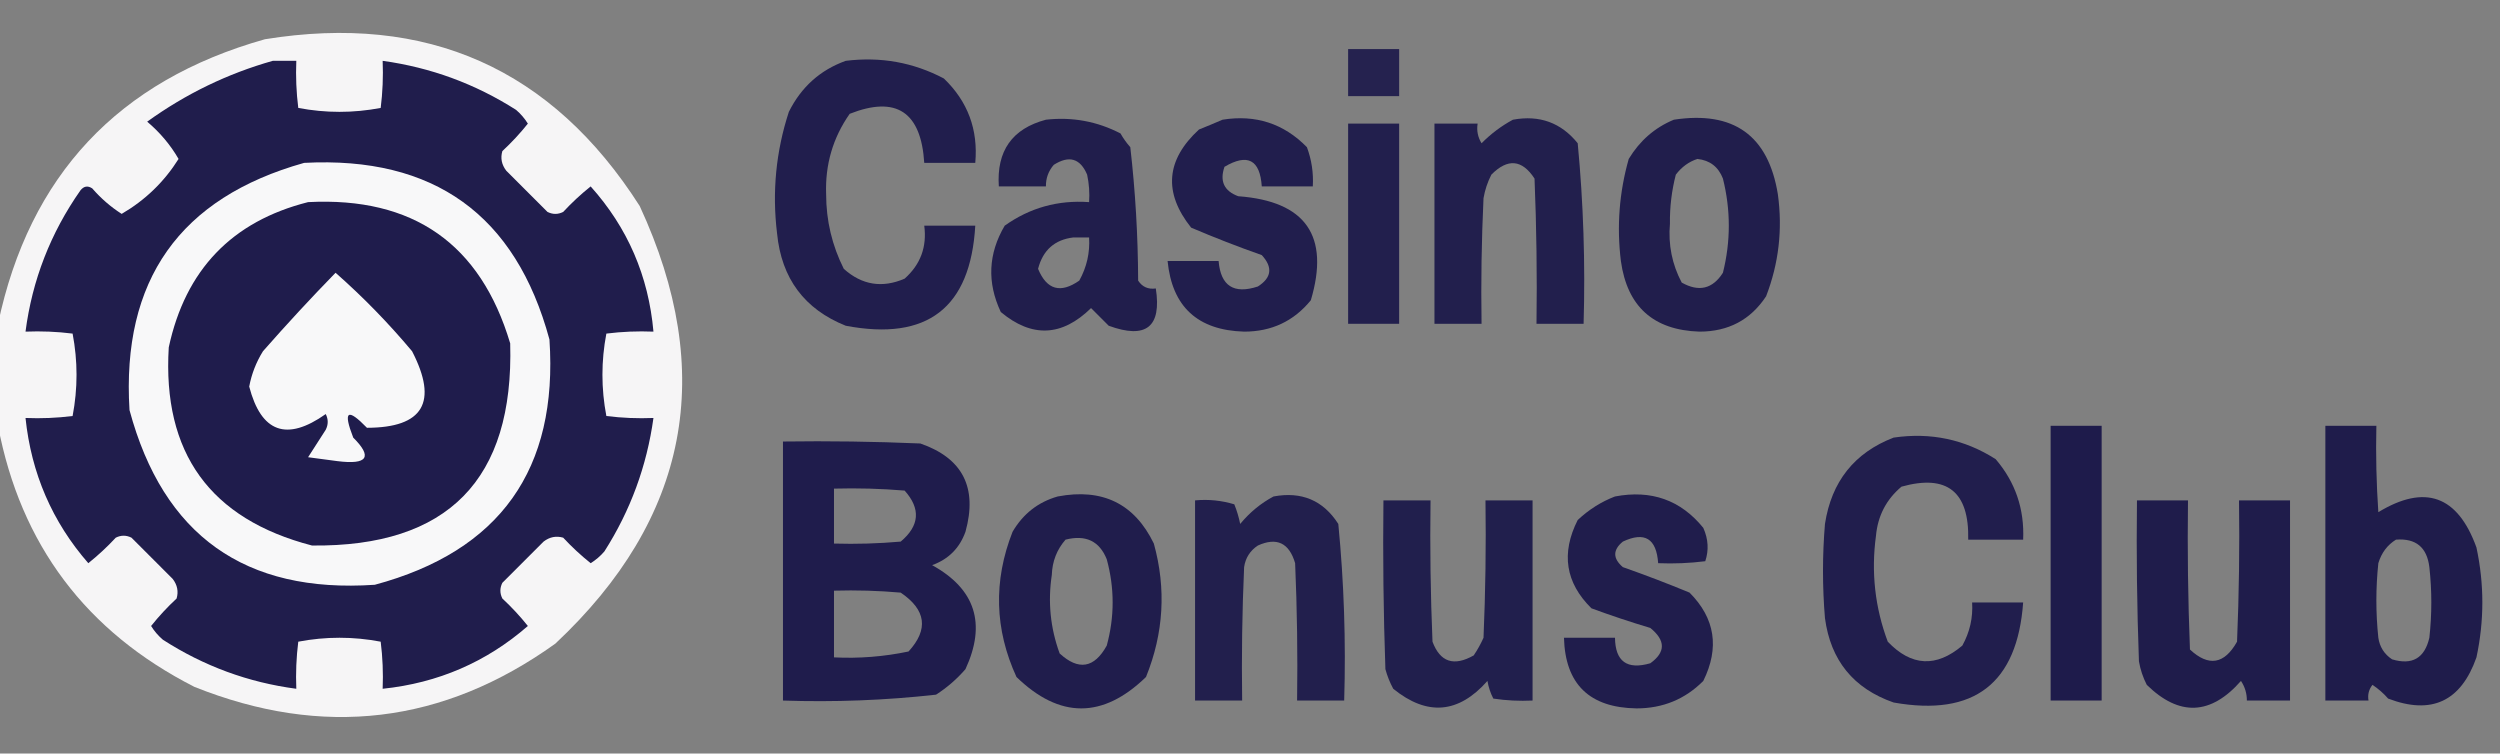
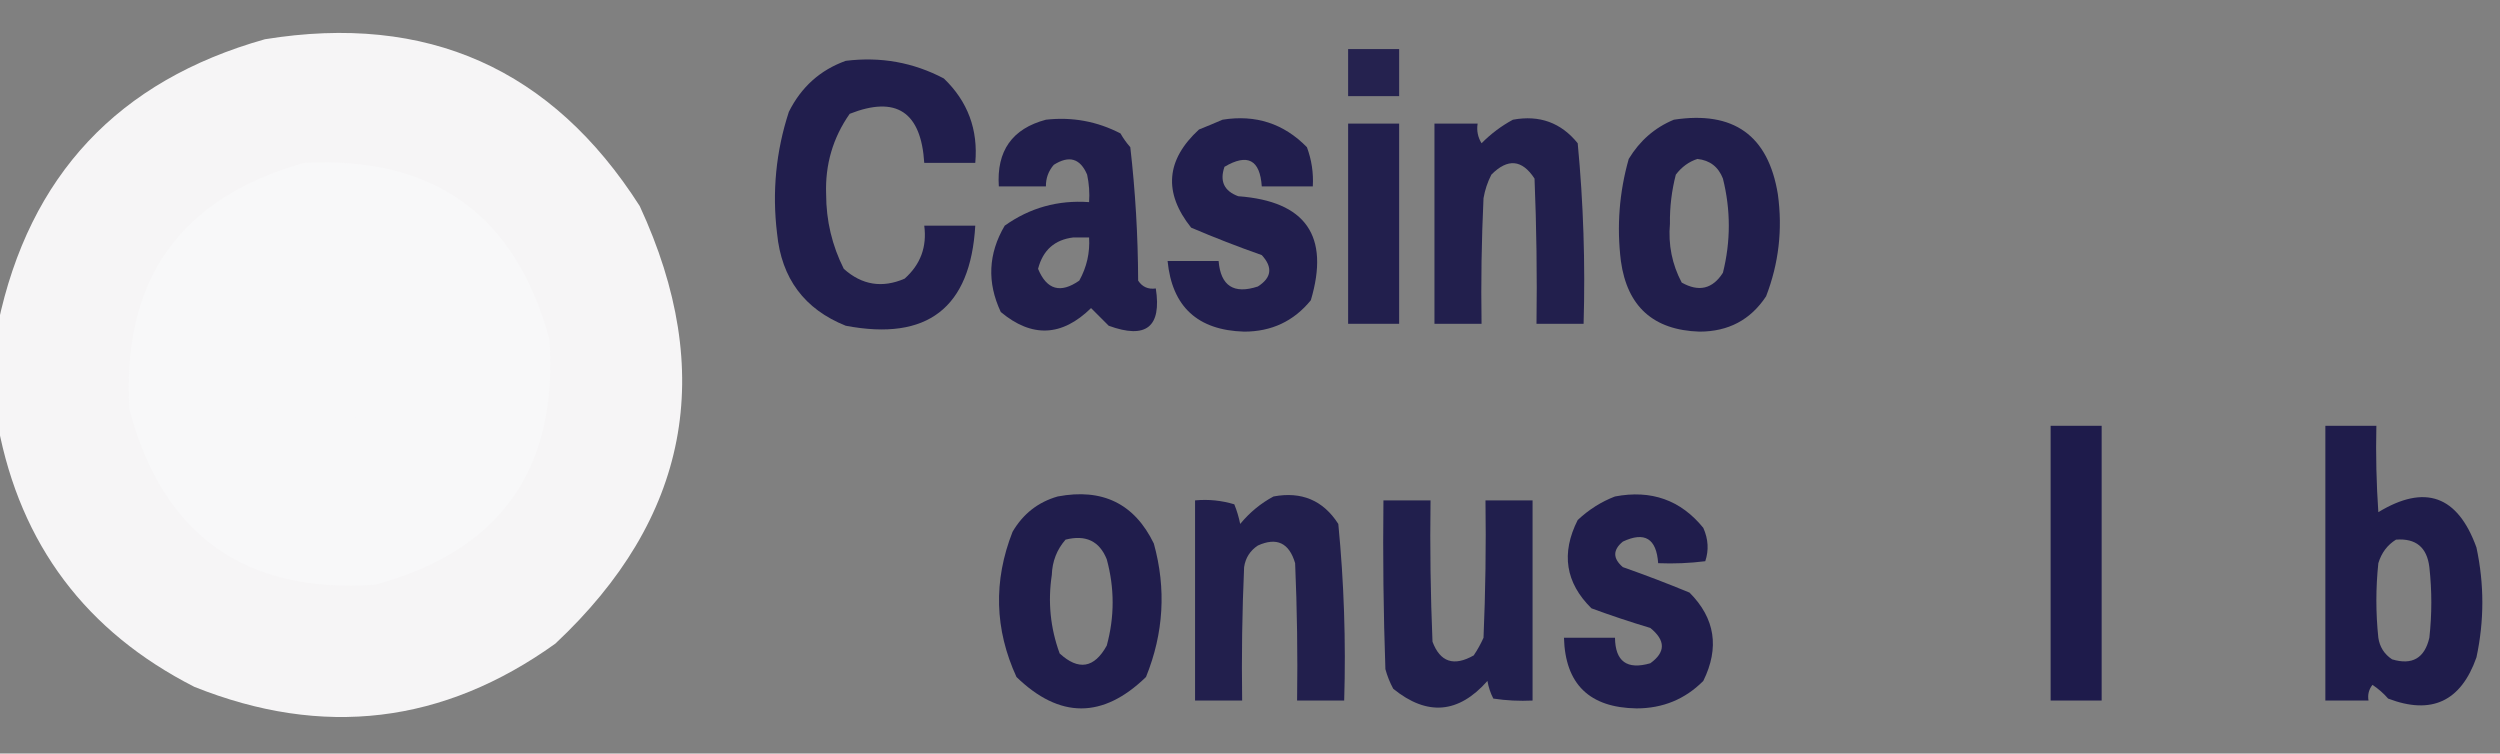
<svg xmlns="http://www.w3.org/2000/svg" version="1.1" width="637px" height="192px" style="shape-rendering:geometricPrecision; text-rendering:geometricPrecision; image-rendering:optimizeQuality; fill-rule:evenodd; clip-rule:evenodd">
  <rect width="100%" height="100%" fill="#808080" stroke="none" />
  <g>
    <path style="opacity:0.954" fill="#fbfafb" d="M -0.5,108.5 C -0.5,99.833 -0.5,91.167 -0.5,82.5C 7.463,44.699 30.13,20.533 67.5,10C 108.812,3.311 140.646,17.478 163,52.5C 182.676,94.958 175.509,132.125 141.5,164C 112.943,184.464 82.276,188.131 49.5,175C 21.921,160.936 5.255,138.769 -0.5,108.5 Z" />
  </g>
  <g>
    <path style="opacity:0.93" fill="#1e1b4b" d="M 343.5,12.5 C 347.833,12.5 352.167,12.5 356.5,12.5C 356.5,16.5 356.5,20.5 356.5,24.5C 352.167,24.5 347.833,24.5 343.5,24.5C 343.5,20.5 343.5,16.5 343.5,12.5 Z" />
  </g>
  <g>
-     <path style="opacity:1" fill="#201d4c" d="M 69.5,15.5 C 71.5,15.5 73.5,15.5 75.5,15.5C 75.335,19.514 75.501,23.514 76,27.5C 83,28.833 90,28.833 97,27.5C 97.499,23.514 97.665,19.514 97.5,15.5C 109.753,17.195 121.086,21.362 131.5,28C 132.687,29.02 133.687,30.186 134.5,31.5C 132.517,33.984 130.35,36.317 128,38.5C 127.48,40.289 127.813,41.956 129,43.5C 132.5,47 136,50.5 139.5,54C 140.833,54.667 142.167,54.667 143.5,54C 145.683,51.65 148.016,49.483 150.5,47.5C 159.918,58.009 165.251,70.342 166.5,84.5C 162.486,84.335 158.486,84.501 154.5,85C 153.167,92 153.167,99 154.5,106C 158.486,106.499 162.486,106.666 166.5,106.5C 164.805,118.753 160.638,130.086 154,140.5C 152.981,141.687 151.814,142.687 150.5,143.5C 148.016,141.517 145.683,139.35 143.5,137C 141.711,136.48 140.044,136.813 138.5,138C 135,141.5 131.5,145 128,148.5C 127.333,149.833 127.333,151.167 128,152.5C 130.35,154.683 132.517,157.016 134.5,159.5C 123.95,168.693 111.617,174.026 97.5,175.5C 97.665,171.486 97.499,167.486 97,163.5C 90,162.167 83,162.167 76,163.5C 75.501,167.486 75.335,171.486 75.5,175.5C 63.266,173.888 51.933,169.721 41.5,163C 40.313,161.981 39.313,160.814 38.5,159.5C 40.483,157.016 42.65,154.683 45,152.5C 45.52,150.711 45.187,149.044 44,147.5C 40.5,144 37,140.5 33.5,137C 32.167,136.333 30.833,136.333 29.5,137C 27.317,139.35 24.984,141.517 22.5,143.5C 13.307,132.95 7.974,120.617 6.5,106.5C 10.514,106.666 14.514,106.499 18.5,106C 19.833,99 19.833,92 18.5,85C 14.514,84.501 10.514,84.335 6.5,84.5C 8.21,71.373 12.877,59.373 20.5,48.5C 21.365,47.417 22.365,47.251 23.5,48C 25.716,50.553 28.216,52.72 31,54.5C 36.993,51.007 41.826,46.34 45.5,40.5C 43.429,36.921 40.762,33.754 37.5,31C 47.335,23.915 58.002,18.748 69.5,15.5 Z" />
-   </g>
+     </g>
  <g>
    <path style="opacity:0.972" fill="#1e1b4b" d="M 215.5,15.5 C 224.395,14.4 232.728,15.9 240.5,20C 246.592,25.852 249.259,33.019 248.5,41.5C 244.167,41.5 239.833,41.5 235.5,41.5C 234.689,28.485 228.356,24.318 216.5,29C 212.226,35.102 210.226,41.935 210.5,49.5C 210.506,56.208 212.006,62.542 215,68.5C 219.625,72.641 224.791,73.474 230.5,71C 234.548,67.4 236.215,62.9 235.5,57.5C 239.833,57.5 244.167,57.5 248.5,57.5C 247.283,78.458 236.283,86.958 215.5,83C 204.959,78.78 199.126,70.947 198,59.5C 196.711,48.919 197.711,38.586 201,28.5C 204.162,22.164 208.996,17.831 215.5,15.5 Z" />
  </g>
  <g>
    <path style="opacity:0.965" fill="#1e1b4b" d="M 266.5,30.5 C 273.221,29.751 279.554,30.918 285.5,34C 286.211,35.255 287.044,36.421 288,37.5C 289.29,48.736 289.957,60.07 290,71.5C 291.049,73.107 292.549,73.773 294.5,73.5C 296.021,83.322 292.021,86.488 282.5,83C 281,81.5 279.5,80 278,78.5C 270.583,85.779 262.916,86.112 255,79.5C 251.462,71.966 251.795,64.633 256,57.5C 262.404,52.939 269.571,50.939 277.5,51.5C 277.663,49.143 277.497,46.81 277,44.5C 275.244,40.35 272.41,39.517 268.5,42C 267.139,43.584 266.472,45.418 266.5,47.5C 262.5,47.5 258.5,47.5 254.5,47.5C 253.897,38.455 257.897,32.789 266.5,30.5 Z M 273.5,60.5 C 274.833,60.5 276.167,60.5 277.5,60.5C 277.737,64.41 276.904,68.077 275,71.5C 270.206,74.844 266.706,73.844 264.5,68.5C 265.73,63.735 268.73,61.068 273.5,60.5 Z" />
  </g>
  <g>
    <path style="opacity:0.971" fill="#1e1b4b" d="M 311.5,30.5 C 319.934,29.145 327.101,31.479 333,37.5C 334.199,40.726 334.699,44.059 334.5,47.5C 330.167,47.5 325.833,47.5 321.5,47.5C 321.049,40.691 317.882,39.024 312,42.5C 310.729,46.166 311.896,48.666 315.5,50C 332.707,51.268 338.873,60.101 334,76.5C 329.662,81.834 323.995,84.501 317,84.5C 305.151,84.147 298.651,78.147 297.5,66.5C 301.833,66.5 306.167,66.5 310.5,66.5C 311.027,72.849 314.361,75.016 320.5,73C 324.02,70.763 324.353,68.096 321.5,65C 315.432,62.866 309.432,60.533 303.5,58C 296.403,49.095 297.07,40.761 305.5,33C 307.611,32.155 309.611,31.322 311.5,30.5 Z" />
  </g>
  <g>
    <path style="opacity:0.956" fill="#1e1b4b" d="M 385.5,30.5 C 392.258,29.251 397.758,31.251 402,36.5C 403.452,51.762 403.952,67.095 403.5,82.5C 399.5,82.5 395.5,82.5 391.5,82.5C 391.667,70.162 391.5,57.829 391,45.5C 387.822,40.629 384.155,40.295 380,44.5C 379.027,46.392 378.36,48.392 378,50.5C 377.5,61.161 377.333,71.828 377.5,82.5C 373.5,82.5 369.5,82.5 365.5,82.5C 365.5,65.5 365.5,48.5 365.5,31.5C 369.167,31.5 372.833,31.5 376.5,31.5C 376.215,33.288 376.548,34.955 377.5,36.5C 379.926,34.059 382.593,32.059 385.5,30.5 Z" />
  </g>
  <g>
    <path style="opacity:0.968" fill="#1e1b4b" d="M 426.5,30.5 C 441.736,28.182 450.569,34.515 453,49.5C 454.234,58.455 453.234,67.122 450,75.5C 446.041,81.502 440.374,84.502 433,84.5C 421.277,84.11 414.611,78.11 413,66.5C 411.92,57.674 412.587,49.007 415,40.5C 417.818,35.839 421.651,32.505 426.5,30.5 Z M 432.5,40.5 C 435.669,40.839 437.836,42.505 439,45.5C 441,53.5 441,61.5 439,69.5C 436.369,73.629 432.869,74.462 428.5,72C 426.037,67.347 425.037,62.347 425.5,57C 425.442,52.747 425.942,48.58 427,44.5C 428.5,42.531 430.333,41.198 432.5,40.5 Z" />
  </g>
  <g>
    <path style="opacity:0.95" fill="#1e1b4b" d="M 343.5,31.5 C 347.833,31.5 352.167,31.5 356.5,31.5C 356.5,48.5 356.5,65.5 356.5,82.5C 352.167,82.5 347.833,82.5 343.5,82.5C 343.5,65.5 343.5,48.5 343.5,31.5 Z" />
  </g>
  <g>
    <path style="opacity:1" fill="#f8f8f9" d="M 77.5,41.5 C 110.567,39.758 131.4,54.758 140,86.5C 142.236,119.584 127.403,140.417 95.5,149C 62.436,151.261 41.603,136.428 33,104.5C 30.952,71.406 45.785,50.407 77.5,41.5 Z" />
  </g>
  <g>
-     <path style="opacity:1" fill="#1f1c4c" d="M 78.5,51.5 C 105.264,50.108 122.43,62.108 130,87.5C 130.97,122.196 114.137,139.363 79.5,139C 53.528,132.244 41.361,115.41 43,88.5C 47.259,68.743 59.093,56.41 78.5,51.5 Z" />
-   </g>
+     </g>
  <g>
    <path style="opacity:1" fill="#f8f8f9" d="M 85.5,69.5 C 92.496,75.662 98.996,82.329 105,89.5C 111.698,102.472 107.865,108.972 93.5,109C 88.527,103.866 87.36,104.699 90,111.5C 94.985,116.461 93.652,118.461 86,117.5C 83.5,117.167 81,116.833 78.5,116.5C 80,114.167 81.5,111.833 83,109.5C 83.667,108.167 83.667,106.833 83,105.5C 73.051,112.539 66.551,110.206 63.5,98.5C 64.099,95.298 65.266,92.298 67,89.5C 73.005,82.663 79.171,75.996 85.5,69.5 Z" />
  </g>
  <g>
    <path style="opacity:1" fill="#1e1b4b" d="M 522.5,108.5 C 526.833,108.5 531.167,108.5 535.5,108.5C 535.5,131.833 535.5,155.167 535.5,178.5C 531.167,178.5 526.833,178.5 522.5,178.5C 522.5,155.167 522.5,131.833 522.5,108.5 Z" />
  </g>
  <g>
    <path style="opacity:0.981" fill="#1e1b4b" d="M 592.5,108.5 C 596.833,108.5 601.167,108.5 605.5,108.5C 605.334,115.841 605.5,123.174 606,130.5C 617.898,123.274 626.232,126.274 631,139.5C 633,148.833 633,158.167 631,167.5C 627.053,178.725 619.553,182.225 608.5,178C 607.315,176.647 605.981,175.48 604.5,174.5C 603.571,175.689 603.238,177.022 603.5,178.5C 599.833,178.5 596.167,178.5 592.5,178.5C 592.5,155.167 592.5,131.833 592.5,108.5 Z M 610.5,137.5 C 615.558,137.114 618.391,139.448 619,144.5C 619.667,150.5 619.667,156.5 619,162.5C 617.789,167.71 614.623,169.544 609.5,168C 607.513,166.681 606.346,164.848 606,162.5C 605.333,156.167 605.333,149.833 606,143.5C 606.804,140.854 608.304,138.854 610.5,137.5 Z" />
  </g>
  <g>
-     <path style="opacity:0.97" fill="#1e1b4b" d="M 482.5,111.5 C 491.937,110.119 500.604,111.953 508.5,117C 513.51,122.862 515.843,129.695 515.5,137.5C 510.833,137.5 506.167,137.5 501.5,137.5C 501.777,125.264 496.111,120.764 484.5,124C 480.634,127.252 478.467,131.419 478,136.5C 476.741,145.786 477.741,154.786 481,163.5C 487.014,169.793 493.348,170.127 500,164.5C 501.904,161.077 502.737,157.41 502.5,153.5C 506.833,153.5 511.167,153.5 515.5,153.5C 514.008,174.148 503.008,182.648 482.5,179C 472.274,175.438 466.441,168.271 465,157.5C 464.333,149.5 464.333,141.5 465,133.5C 466.667,122.684 472.501,115.351 482.5,111.5 Z" />
-   </g>
+     </g>
  <g>
-     <path style="opacity:0.986" fill="#1e1b4b" d="M 199.5,112.5 C 211.171,112.333 222.838,112.5 234.5,113C 245.285,116.732 249.118,124.232 246,135.5C 244.5,139.667 241.667,142.5 237.5,144C 248.526,150.081 251.36,158.915 246,170.5C 243.795,173.04 241.295,175.207 238.5,177C 225.574,178.443 212.574,178.943 199.5,178.5C 199.5,156.5 199.5,134.5 199.5,112.5 Z M 212.5,124.5 C 218.509,124.334 224.509,124.501 230.5,125C 234.646,129.625 234.313,133.959 229.5,138C 223.843,138.499 218.176,138.666 212.5,138.5C 212.5,133.833 212.5,129.167 212.5,124.5 Z M 212.5,150.5 C 218.176,150.334 223.843,150.501 229.5,151C 235.981,155.386 236.648,160.386 231.5,166C 225.243,167.317 218.909,167.817 212.5,167.5C 212.5,161.833 212.5,156.167 212.5,150.5 Z" />
-   </g>
+     </g>
  <g>
    <path style="opacity:0.973" fill="#1e1b4b" d="M 269.5,126.5 C 280.903,124.335 289.07,128.335 294,138.5C 297.184,150.009 296.518,161.342 292,172.5C 281,183.167 270,183.167 259,172.5C 253.419,160.34 253.086,148.007 258,135.5C 260.683,130.922 264.517,127.922 269.5,126.5 Z M 271.5,137.5 C 276.644,136.198 280.144,137.865 282,142.5C 284,149.833 284,157.167 282,164.5C 278.819,170.252 274.819,170.919 270,166.5C 267.633,160.033 266.966,153.367 268,146.5C 268.117,143.037 269.284,140.037 271.5,137.5 Z" />
  </g>
  <g>
    <path style="opacity:0.964" fill="#1e1b4b" d="M 324.5,126.5 C 331.656,125.166 337.156,127.5 341,133.5C 342.451,148.428 342.951,163.428 342.5,178.5C 338.5,178.5 334.5,178.5 330.5,178.5C 330.667,166.829 330.5,155.162 330,143.5C 328.479,138.321 325.313,136.821 320.5,139C 318.513,140.319 317.346,142.152 317,144.5C 316.5,155.828 316.333,167.162 316.5,178.5C 312.5,178.5 308.5,178.5 304.5,178.5C 304.5,161.5 304.5,144.5 304.5,127.5C 307.898,127.18 311.232,127.513 314.5,128.5C 315.154,130.115 315.654,131.782 316,133.5C 318.439,130.549 321.272,128.216 324.5,126.5 Z" />
  </g>
  <g>
    <path style="opacity:0.973" fill="#1e1b4b" d="M 411.5,126.5 C 420.746,124.745 428.246,127.412 434,134.5C 435.276,137.366 435.443,140.2 434.5,143C 430.514,143.499 426.514,143.666 422.5,143.5C 422.065,137.209 419.065,135.376 413.5,138C 410.92,140.12 410.92,142.287 413.5,144.5C 419.224,146.514 424.891,148.681 430.5,151C 437.008,157.538 438.175,165.038 434,173.5C 429.363,178.161 423.696,180.495 417,180.5C 404.988,180.32 398.822,174.32 398.5,162.5C 402.833,162.5 407.167,162.5 411.5,162.5C 411.573,168.546 414.573,170.713 420.5,169C 424.424,166.182 424.424,163.182 420.5,160C 415.44,158.486 410.44,156.819 405.5,155C 398.88,148.477 397.713,140.977 402,132.5C 404.843,129.837 408.009,127.837 411.5,126.5 Z" />
  </g>
  <g>
    <path style="opacity:0.96" fill="#1e1b4b" d="M 352.5,127.5 C 356.5,127.5 360.5,127.5 364.5,127.5C 364.333,139.505 364.5,151.505 365,163.5C 366.942,168.705 370.442,169.871 375.5,167C 376.46,165.581 377.293,164.081 378,162.5C 378.5,150.838 378.667,139.171 378.5,127.5C 382.5,127.5 386.5,127.5 390.5,127.5C 390.5,144.5 390.5,161.5 390.5,178.5C 387.15,178.665 383.817,178.498 380.5,178C 379.773,176.601 379.273,175.101 379,173.5C 371.635,181.842 363.635,182.509 355,175.5C 354.138,173.913 353.471,172.246 353,170.5C 352.5,156.171 352.333,141.837 352.5,127.5 Z" />
  </g>
  <g>
-     <path style="opacity:0.981" fill="#1e1b4b" d="M 544.5,127.5 C 548.833,127.5 553.167,127.5 557.5,127.5C 557.333,140.171 557.5,152.838 558,165.5C 562.771,169.927 566.771,169.261 570,163.5C 570.5,151.505 570.667,139.505 570.5,127.5C 574.833,127.5 579.167,127.5 583.5,127.5C 583.5,144.5 583.5,161.5 583.5,178.5C 579.833,178.5 576.167,178.5 572.5,178.5C 572.509,176.692 572.009,175.025 571,173.5C 563.288,182.27 555.288,182.603 547,174.5C 546.027,172.608 545.36,170.608 545,168.5C 544.5,154.837 544.333,141.171 544.5,127.5 Z" />
-   </g>
+     </g>
</svg>